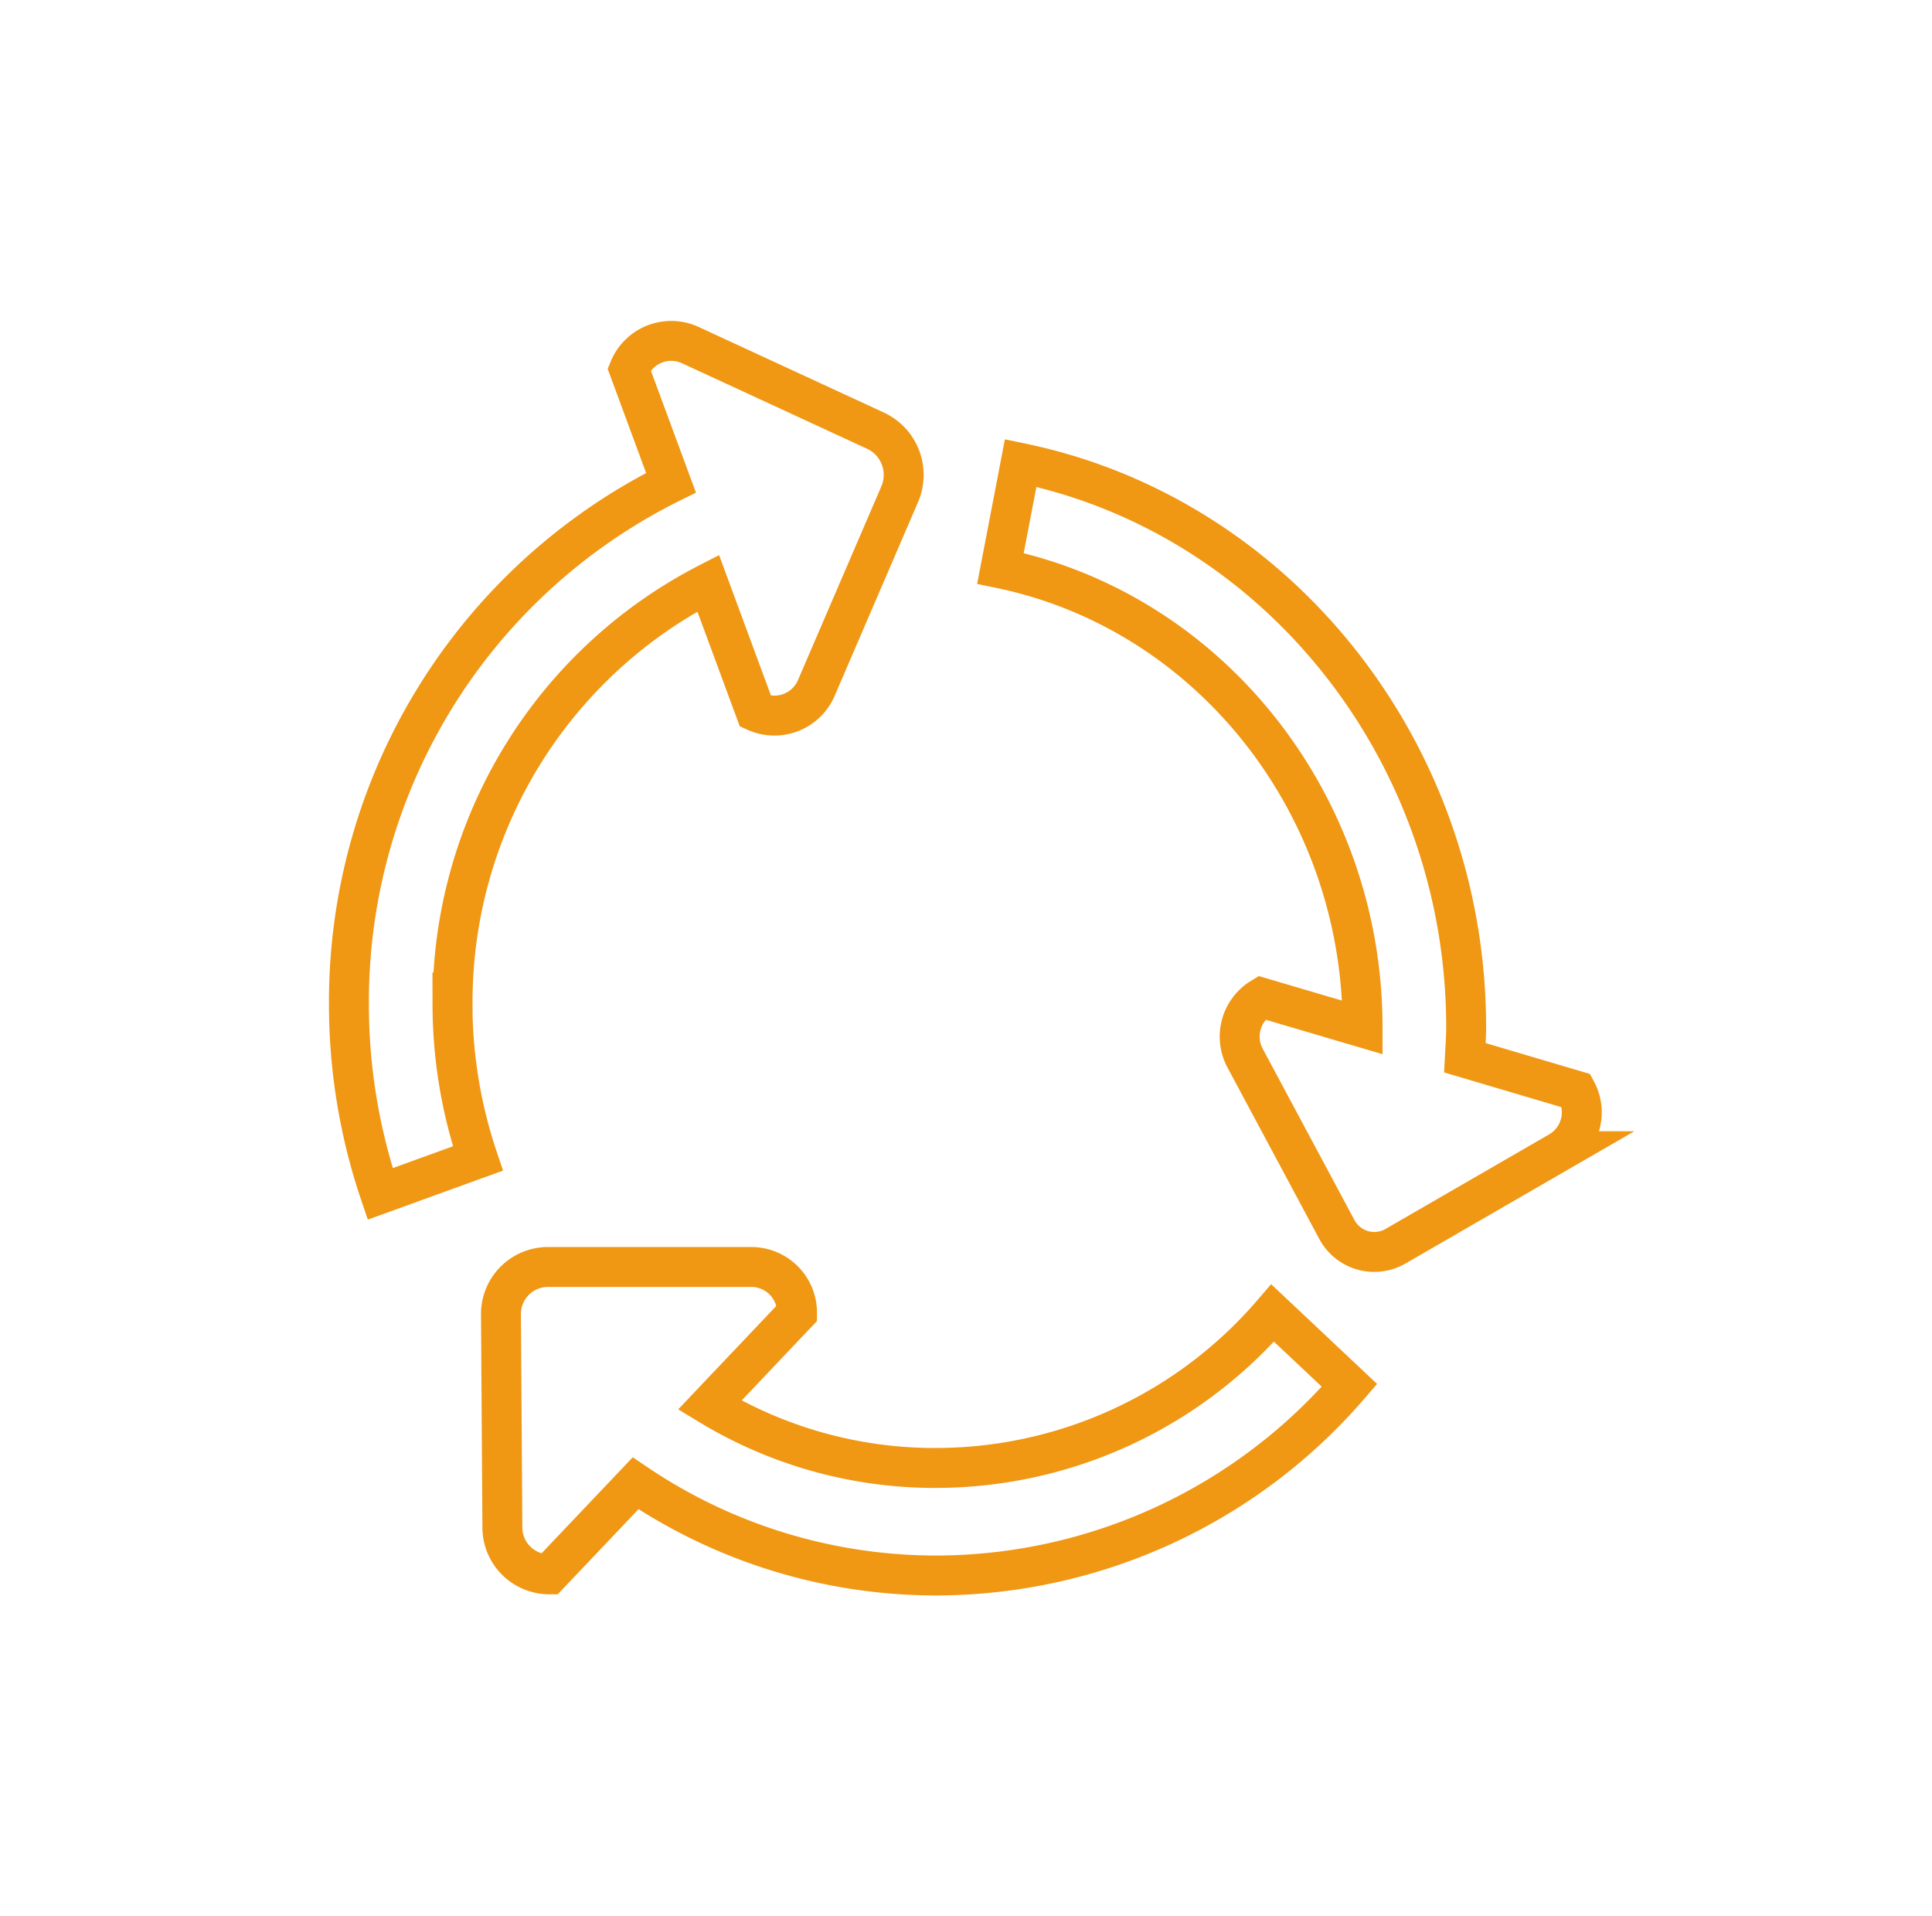
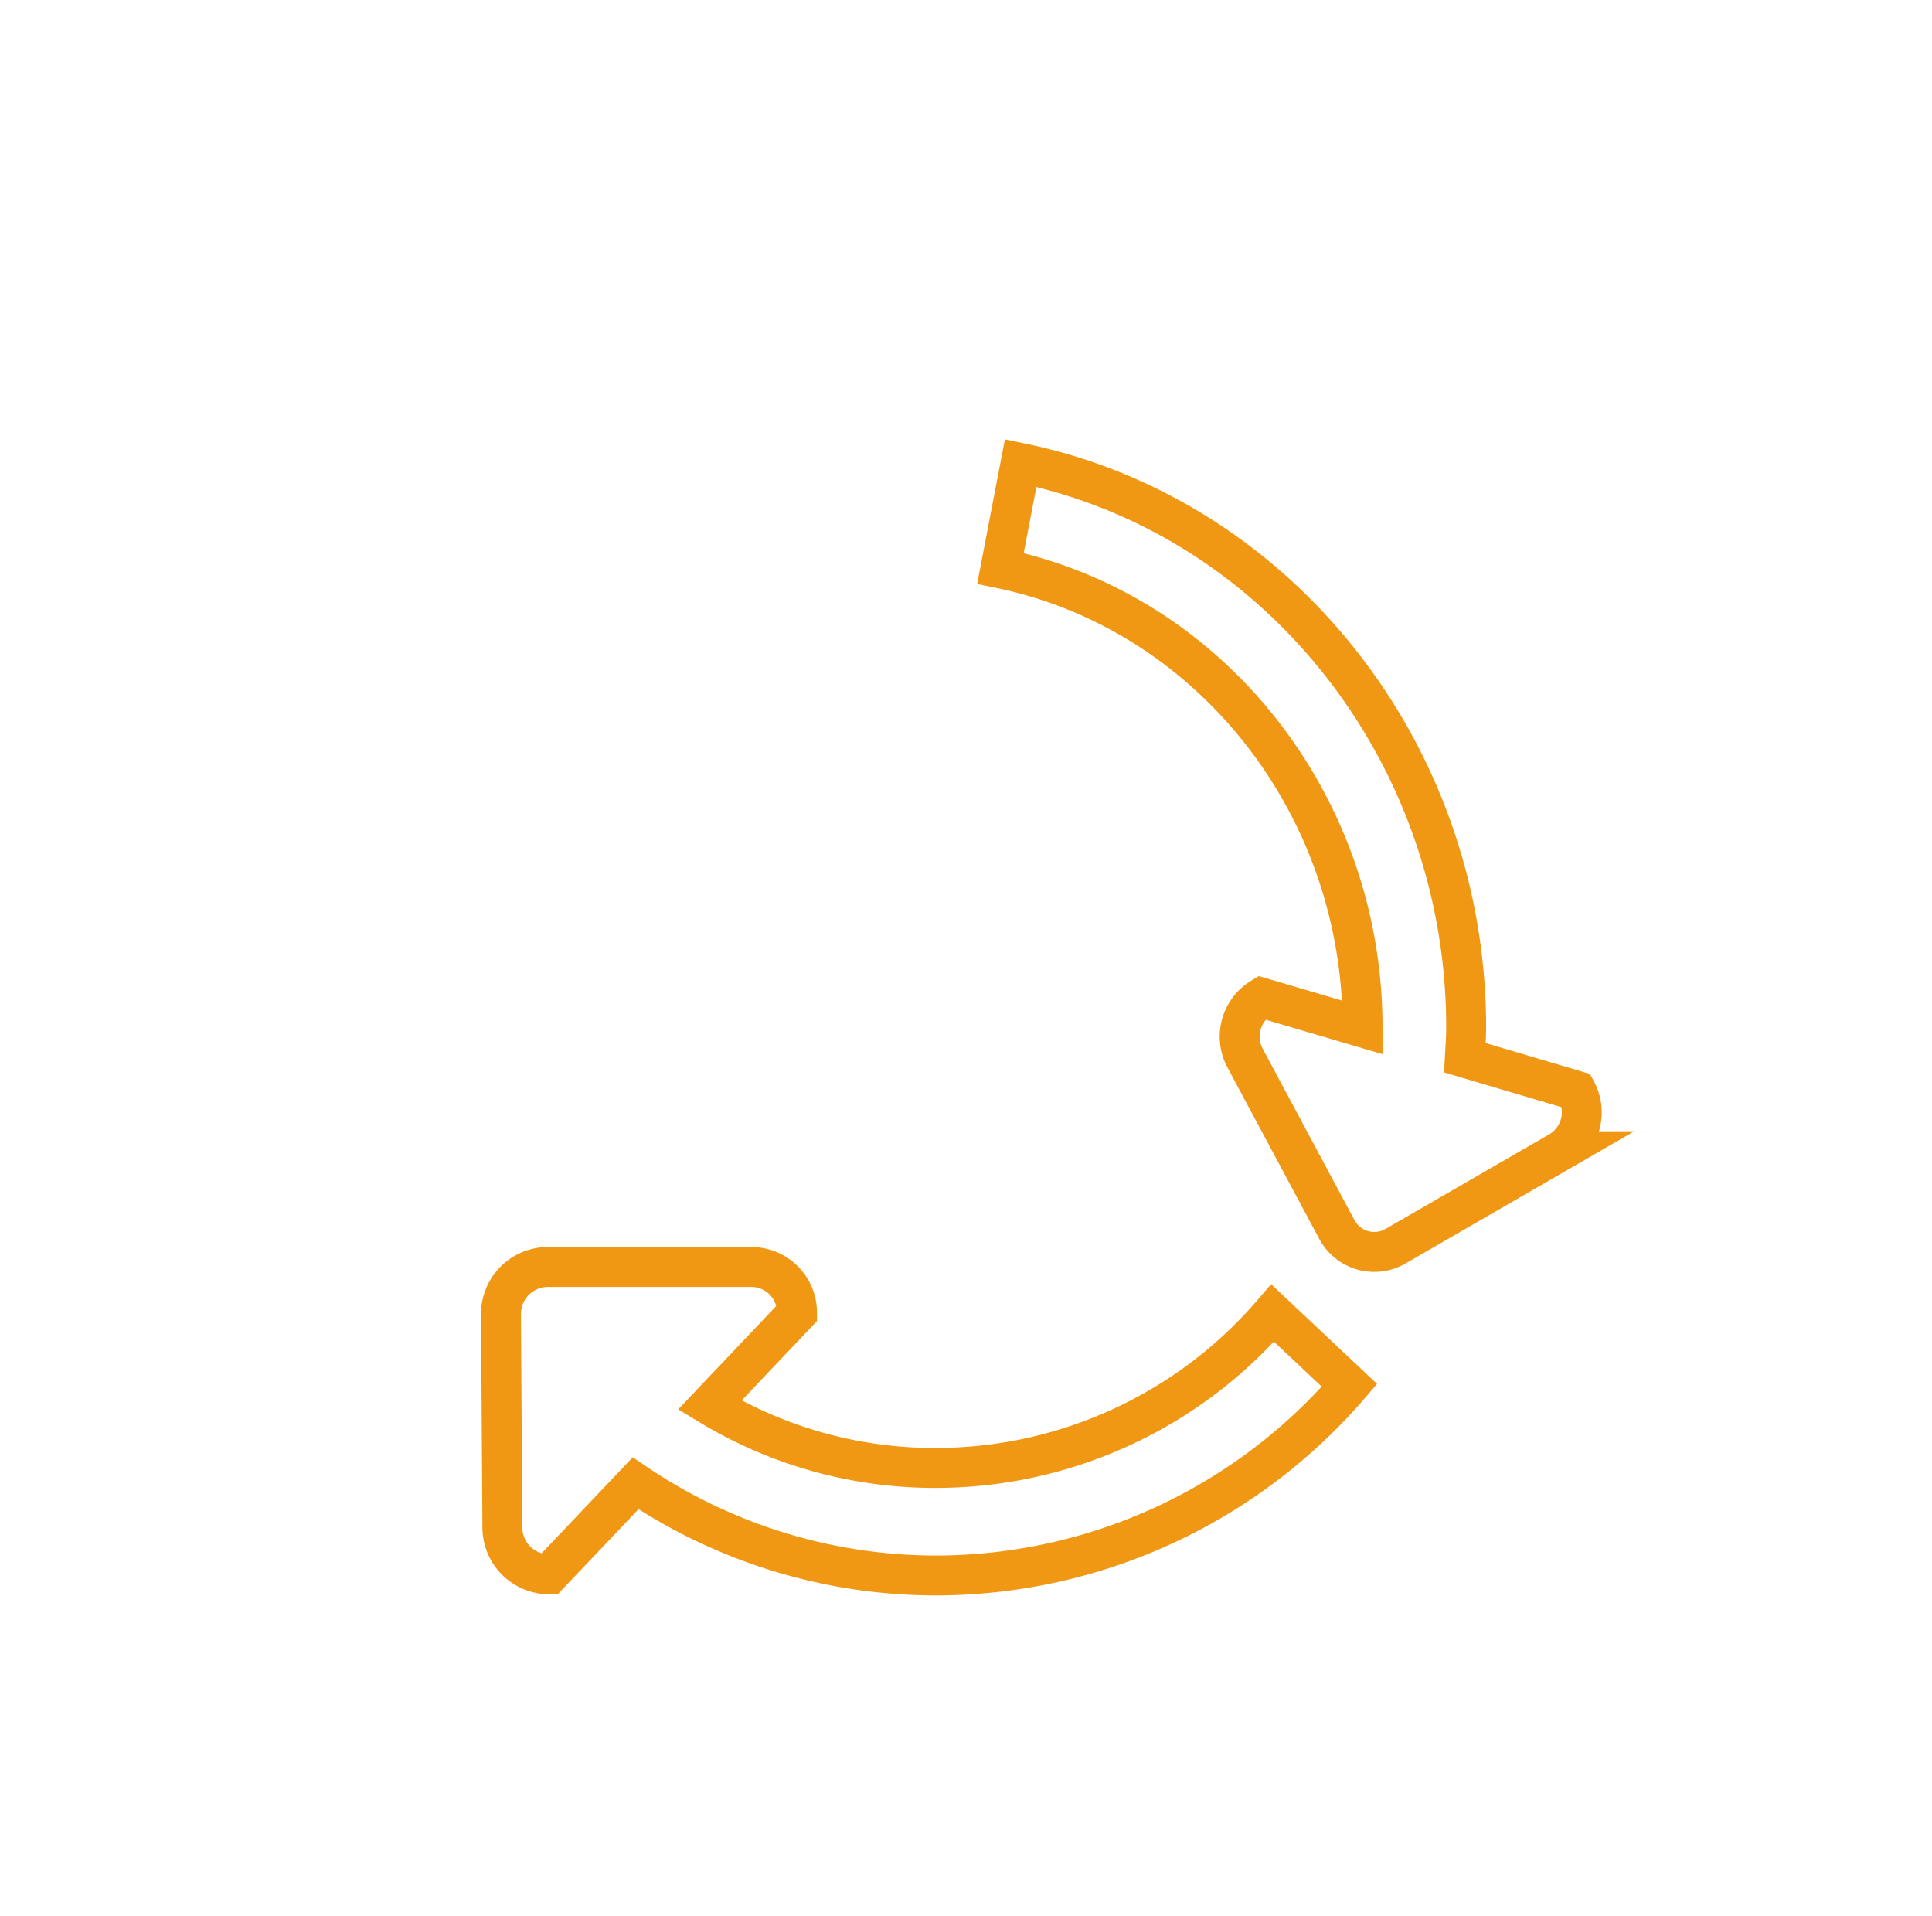
<svg xmlns="http://www.w3.org/2000/svg" width="121" height="120" viewBox="0 0 121 120">
  <defs>
    <clipPath id="clip-path">
      <ellipse id="Ellipse_30" data-name="Ellipse 30" cx="60.5" cy="60" rx="60.5" ry="60" transform="translate(-0.128 0.332)" fill="none" />
    </clipPath>
  </defs>
  <g id="Gruppe_maskieren_1" data-name="Gruppe maskieren 1" transform="translate(0.128 -0.332)" clip-path="url(#clip-path)">
    <g id="arrow-circle-rycycle" transform="translate(21.725 21.679)">
      <path id="Pfad_37" data-name="Pfad 37" d="M131.555,55.725l-6.98-2.066c.034-.646.082-1.281.082-1.922,0-17.124-11.736-31.985-27.9-35.322l-1.267,6.6c13.143,2.722,22.679,14.792,22.679,28.718v.03L111.849,49.9a2.843,2.843,0,0,0-1.033,3.789l5.734,10.707a2.657,2.657,0,0,0,3.658,1.081l10.318-5.963a2.843,2.843,0,0,0,1.029-3.789Z" transform="translate(-54.686 -8.768)" fill="none" stroke="#f09714" stroke-width="2.5" fill-rule="evenodd" />
-       <path id="Pfad_38" data-name="Pfad 38" d="M17.535,42.151a29.487,29.487,0,0,1,16.008-26.39L36.512,23.8a2.857,2.857,0,0,0,3.823-1.523l5.2-12.08a3.056,3.056,0,0,0-1.475-3.968L32.414.848A2.848,2.848,0,0,0,28.59,2.366l2.625,7.106A36.264,36.264,0,0,0,11.043,42.156,36.958,36.958,0,0,0,13,54.006l6.121-2.218a30.3,30.3,0,0,1-1.592-9.64Z" transform="translate(-11.043 -0.589)" fill="none" stroke="#f09714" stroke-width="2.5" fill-rule="evenodd" />
      <path id="Pfad_39" data-name="Pfad 39" d="M58.161,133.2a27.182,27.182,0,0,1-14.336-3.933l5.468-5.764a2.861,2.861,0,0,0-2.925-2.886H33.628a2.944,2.944,0,0,0-2.877,3.033l.087,13.234a2.939,2.939,0,0,0,2.93,2.978l5.413-5.7a33.584,33.584,0,0,0,18.977,5.773,34.23,34.23,0,0,0,25.735-11.905L79.081,123.5A27.828,27.828,0,0,1,58.158,133.2Z" transform="translate(-21.228 -62.622)" fill="none" stroke="#f09714" stroke-width="2.5" fill-rule="evenodd" />
    </g>
  </g>
</svg>